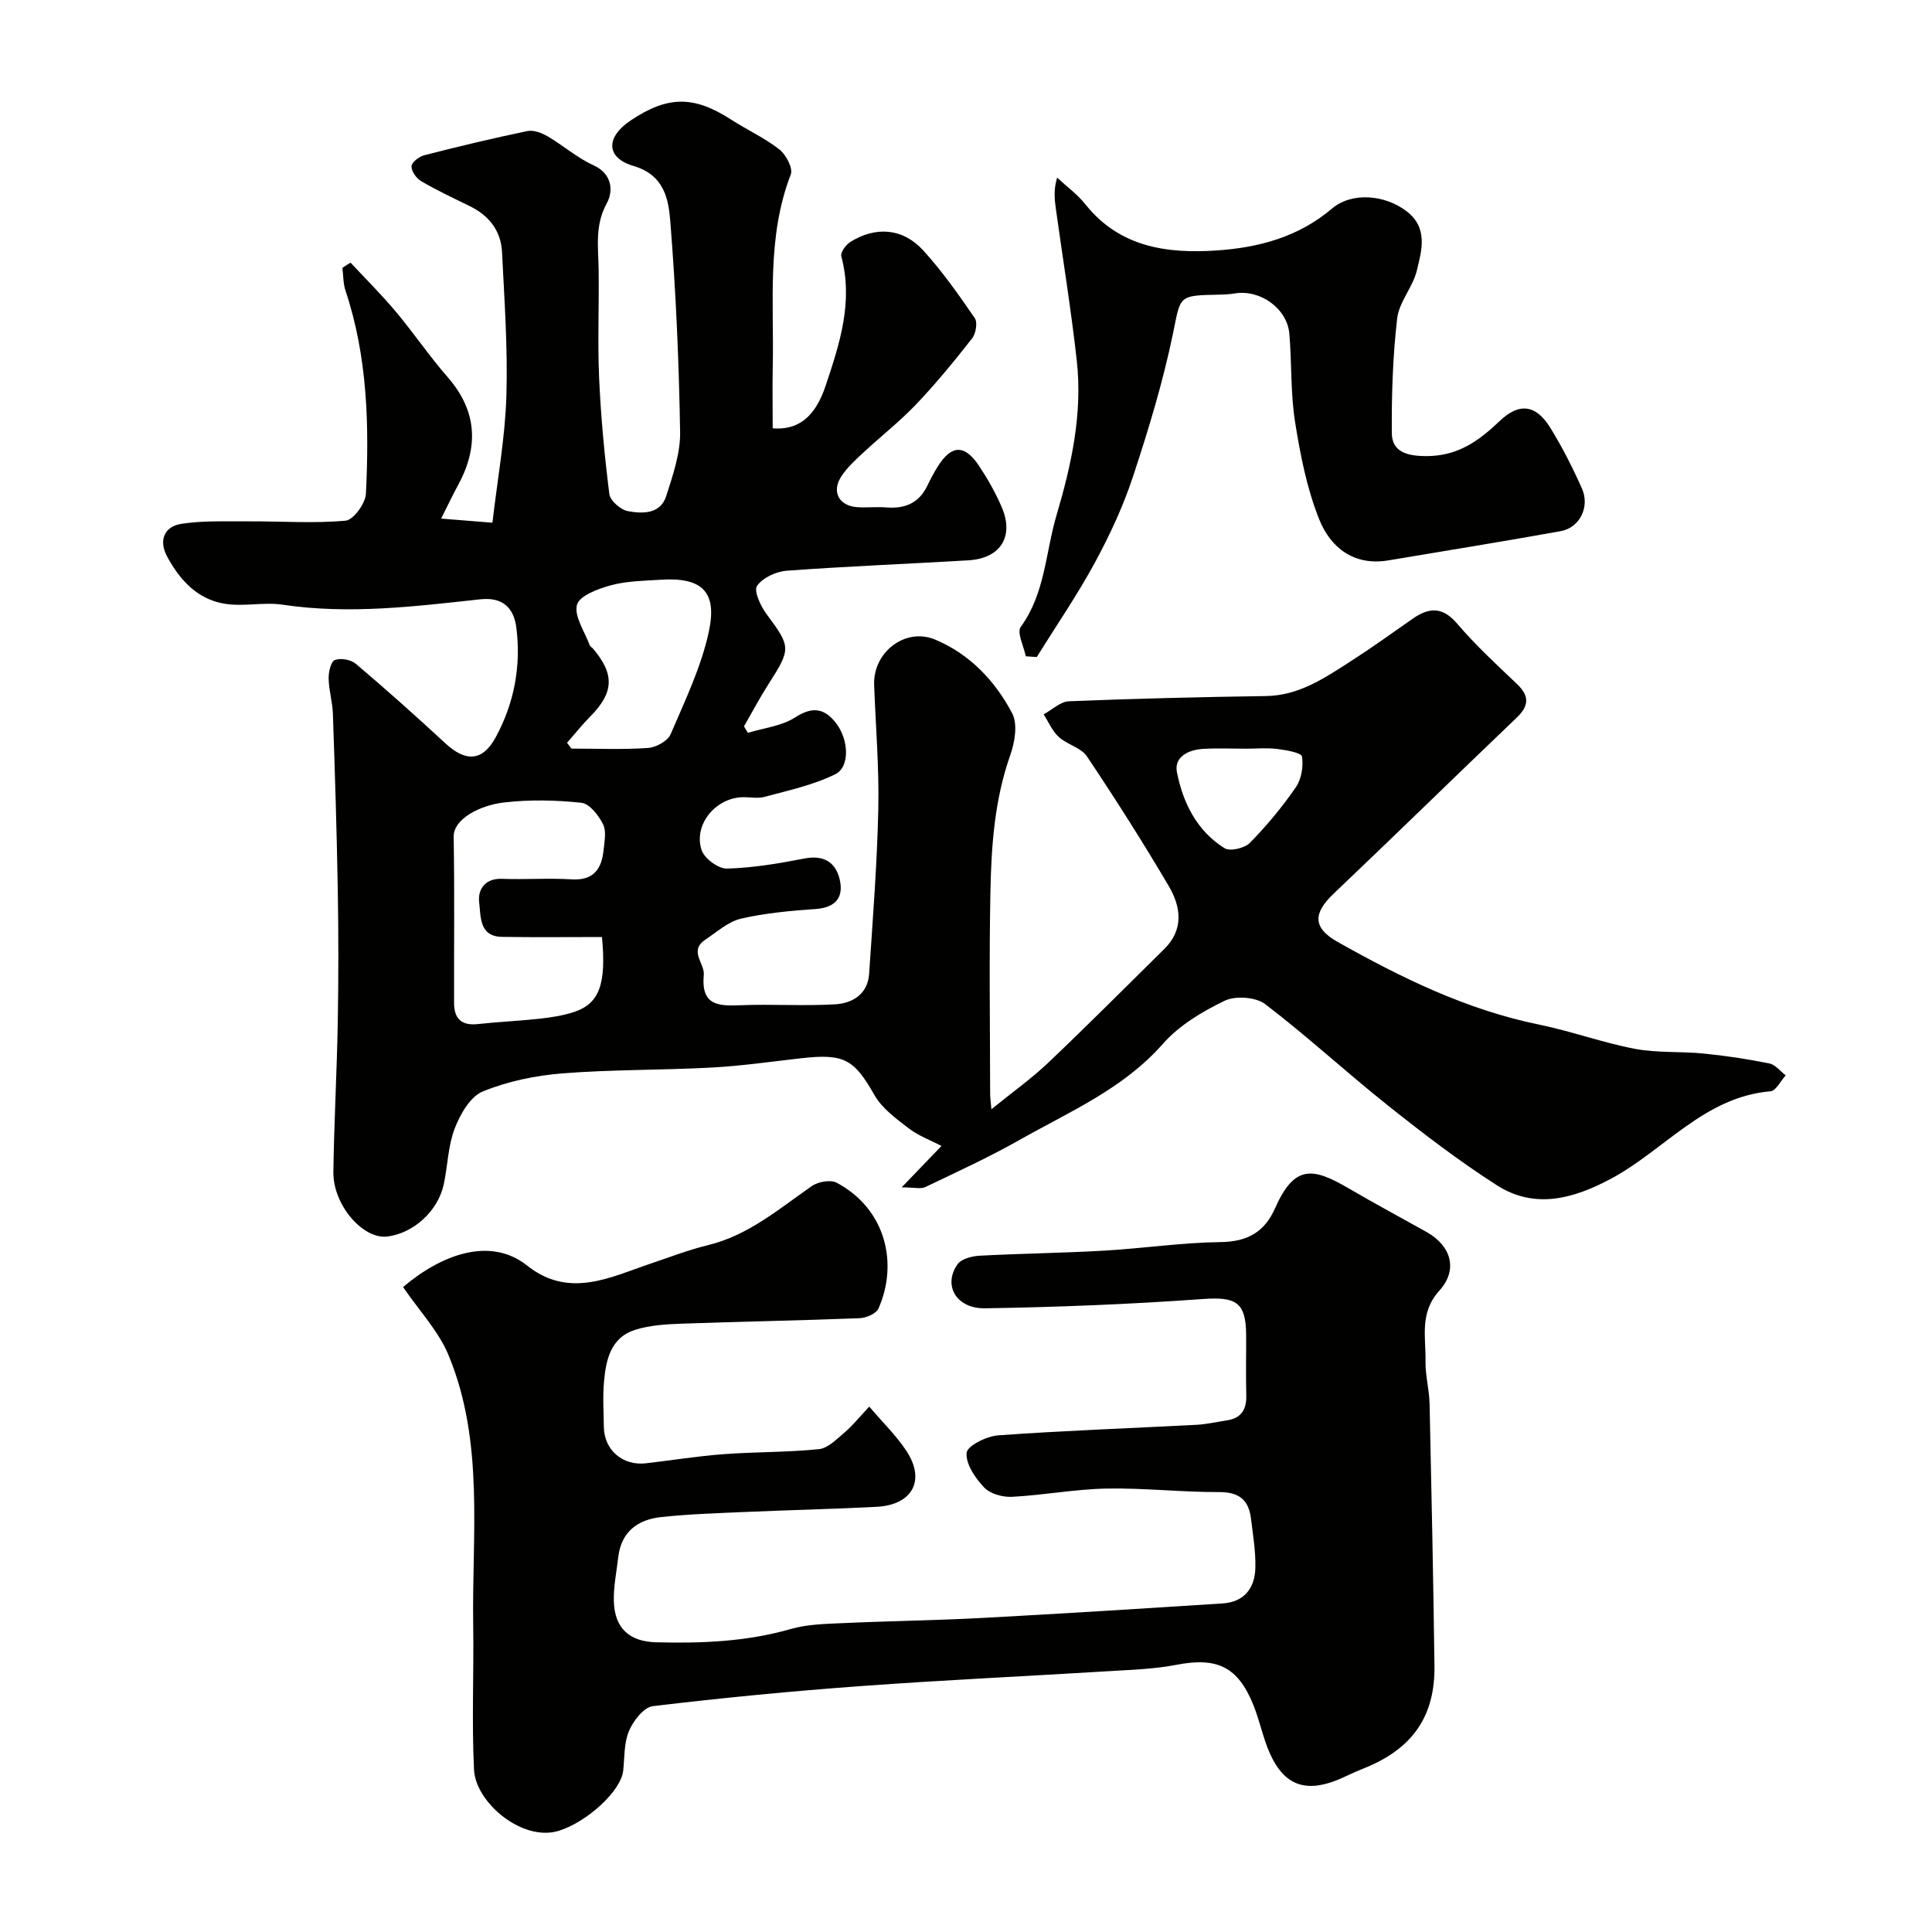
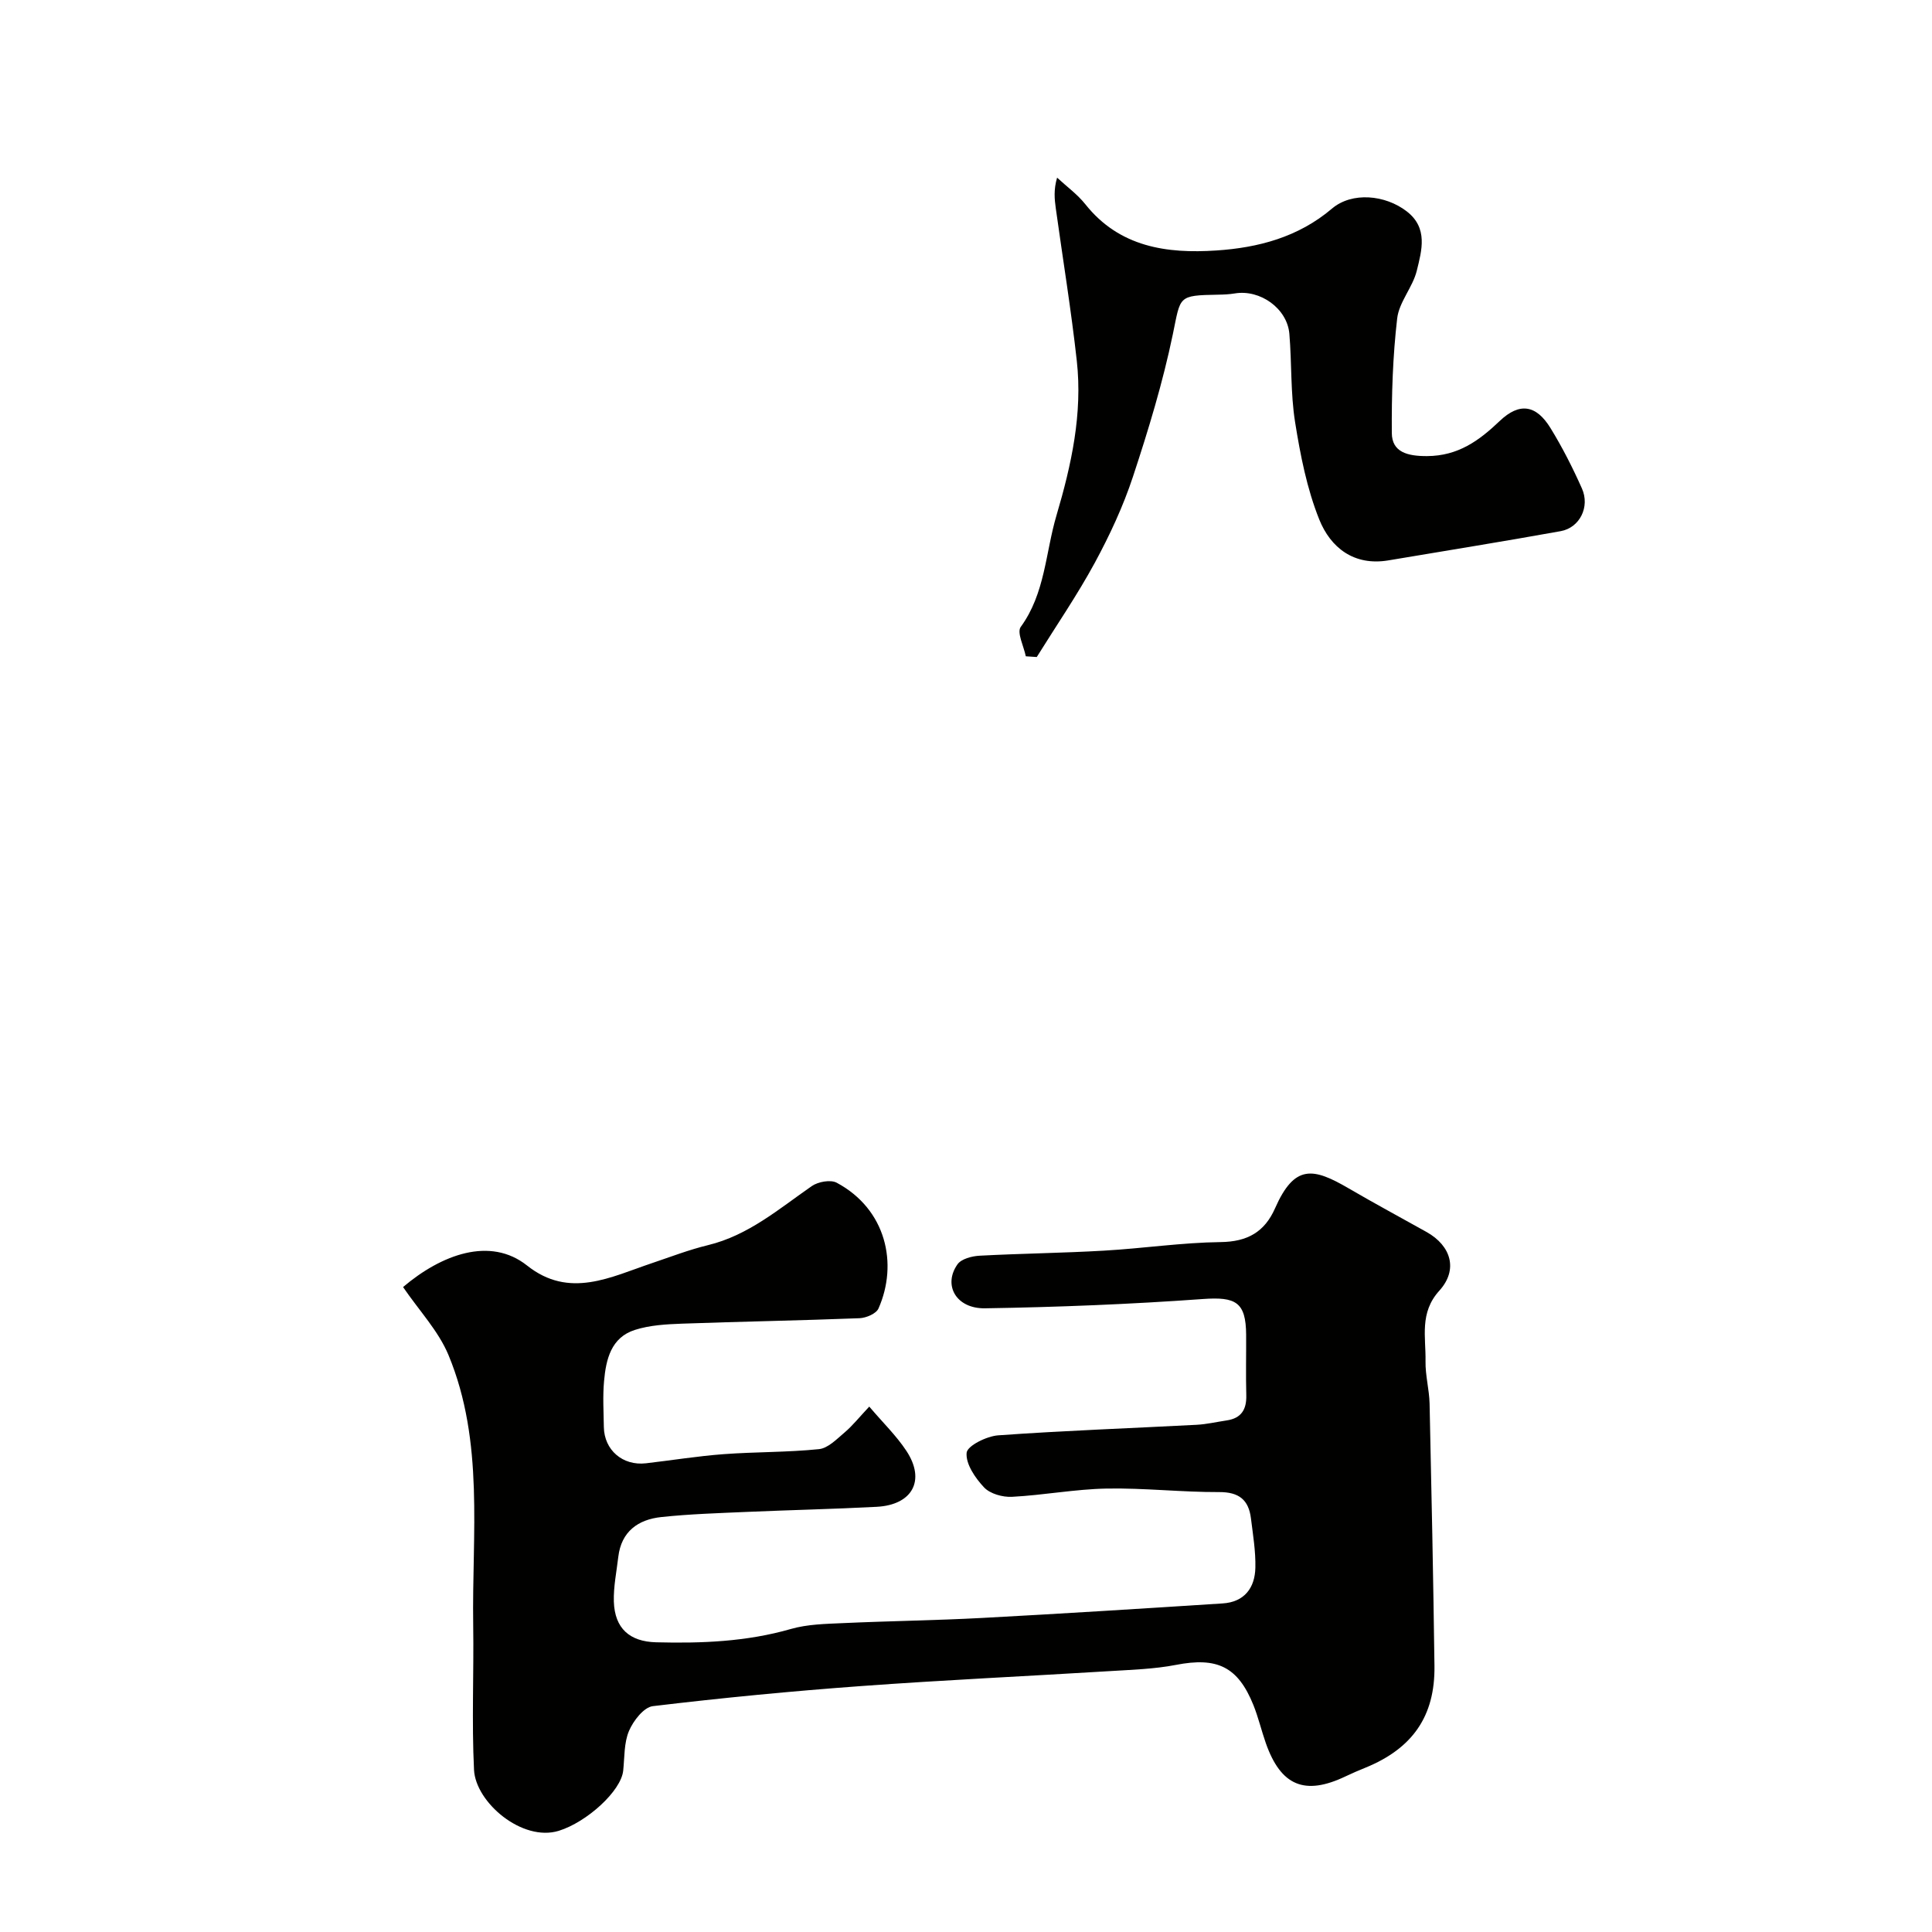
<svg xmlns="http://www.w3.org/2000/svg" enable-background="new 0 0 400 400" viewBox="0 0 400 400">
  <g fill="#010100">
-     <path d="m72.58 54.38c3.15 3.38 6.44 6.65 9.4 10.18 3.68 4.39 6.9 9.17 10.66 13.47 6.21 7.1 6.51 14.54 2.13 22.54-1.01 1.85-1.91 3.77-3.44 6.8 3.81.3 6.89.55 10.62.85 1.05-9.02 2.62-17.58 2.89-26.17.31-9.93-.41-19.91-.9-29.85-.22-4.43-2.7-7.59-6.71-9.54-3.38-1.65-6.8-3.26-10.05-5.16-.99-.58-2.04-2.09-1.98-3.1.05-.83 1.6-2 2.68-2.27 7.08-1.81 14.19-3.52 21.34-5 1.27-.26 2.95.39 4.15 1.09 3.24 1.9 6.13 4.47 9.51 6 4.02 1.83 4.05 5.5 2.76 7.84-2.51 4.56-1.77 9.03-1.7 13.66.11 7.5-.23 15.01.1 22.5.36 8.04 1.11 16.09 2.12 24.08.17 1.37 2.35 3.25 3.85 3.53 3.03.55 6.72.64 7.93-3.14 1.37-4.3 2.94-8.84 2.87-13.25-.24-14.54-.87-29.09-2.03-43.57-.37-4.62-1.21-9.62-7.64-11.52-5.79-1.72-5.7-5.99-.54-9.43 7.7-5.14 13.07-5.13 20.8-.14 3.29 2.12 6.92 3.77 9.97 6.17 1.37 1.07 2.85 3.89 2.35 5.18-5 12.92-3.45 26.37-3.73 39.66-.09 4.31-.01 8.62-.01 12.89 5.29.43 8.8-2.37 10.94-8.77 2.91-8.7 5.79-17.42 3.26-26.85-.21-.79.94-2.38 1.86-2.96 5.24-3.29 10.87-2.88 15.08 1.72 3.96 4.33 7.37 9.2 10.7 14.05.61.89.22 3.22-.57 4.21-3.67 4.68-7.45 9.3-11.55 13.61-3.41 3.58-7.34 6.65-10.97 10.03-1.63 1.52-3.34 3.07-4.54 4.91-2.1 3.2-.46 6.15 3.36 6.38 1.99.12 4.01-.11 6 .05 3.83.3 6.73-.91 8.45-4.51.63-1.32 1.32-2.62 2.09-3.87 2.86-4.61 5.6-4.75 8.6-.24 1.8 2.71 3.43 5.58 4.71 8.56 2.61 6.09-.26 10.62-6.91 11.01-12.53.74-25.07 1.23-37.59 2.15-2.21.16-5.01 1.45-6.17 3.15-.71 1.04.75 4.18 1.97 5.83 5.04 6.77 5.12 7.15.42 14.48-1.82 2.84-3.4 5.84-5.09 8.76.27.45.54.9.81 1.35 3.29-1.01 6.98-1.4 9.77-3.19 3.62-2.34 6.11-1.91 8.5 1.2 2.62 3.41 2.9 9.04-.18 10.56-4.54 2.24-9.68 3.34-14.62 4.68-1.55.42-3.32-.03-4.98.09-5.43.41-9.74 5.8-8.08 10.91.56 1.74 3.46 3.89 5.24 3.85 5.36-.14 10.73-1.05 16.02-2.08 3.95-.77 6.46.69 7.32 4.25.9 3.69-.73 5.9-4.93 6.2-5.19.36-10.44.83-15.49 2-2.66.62-5 2.77-7.39 4.36-3.46 2.3-.09 4.91-.31 7.27-.59 6.39 3.01 6.48 7.67 6.29 6.51-.26 13.05.2 19.54-.19 3.57-.21 6.74-2.1 7.02-6.28.76-11.35 1.65-22.71 1.9-34.08.19-8.58-.54-17.18-.86-25.78-.25-6.72 6.42-11.96 12.63-9.37 7.14 2.98 12.43 8.55 15.96 15.28 1.17 2.24.53 6.01-.42 8.68-3.22 9.14-3.9 18.6-4.09 28.09-.29 13.99-.08 28-.06 42 0 .78.12 1.56.26 3.19 4.34-3.53 8.3-6.34 11.78-9.65 8.13-7.72 16.04-15.67 24.03-23.55 4.09-4.04 3.41-8.75.92-12.99-5.37-9.13-11.07-18.08-16.96-26.88-1.21-1.81-4.08-2.42-5.81-4-1.35-1.23-2.12-3.1-3.14-4.69 1.74-.94 3.45-2.64 5.23-2.71 13.59-.55 27.2-.88 40.8-1.08 6.8-.1 12.05-3.68 17.39-7.1 4.39-2.82 8.64-5.87 12.92-8.87 3.42-2.4 6.22-2.6 9.28.99 3.77 4.42 8.08 8.41 12.31 12.42 2.66 2.51 2.61 4.55-.02 7.06-12.66 12.09-25.17 24.34-37.86 36.4-4.24 4.03-4.42 7.04.76 9.97 13.19 7.44 26.73 14.08 41.76 17.15 6.68 1.37 13.16 3.75 19.85 5.02 4.65.88 9.53.5 14.28.98 4.54.45 9.06 1.14 13.53 2.04 1.25.25 2.28 1.61 3.4 2.47-1.04 1.14-2.01 3.2-3.15 3.3-13.71 1.17-21.96 12.18-33 18.09-7.72 4.13-15.75 6.42-23.66 1.36-7.82-5.01-15.23-10.69-22.51-16.48-8.61-6.85-16.71-14.35-25.45-21.02-1.95-1.48-6.18-1.77-8.42-.68-4.64 2.24-9.41 5.1-12.76 8.91-8.22 9.34-19.32 14.03-29.69 19.9-6.32 3.58-12.94 6.61-19.5 9.75-.91.44-2.22.06-4.89.06 3.19-3.32 5.57-5.8 8.24-8.57-2.3-1.21-4.78-2.11-6.78-3.65-2.61-2.01-5.52-4.12-7.09-6.88-4.21-7.38-6.2-8.65-15.18-7.63-6.2.7-12.39 1.6-18.61 1.93-10.26.55-20.56.39-30.79 1.2-5.61.45-11.37 1.63-16.54 3.76-2.59 1.06-4.66 4.73-5.79 7.66-1.38 3.58-1.44 7.66-2.25 11.49-1.17 5.56-6.24 10.19-11.7 10.87-5.03.62-11.26-6.53-11.17-13.37.14-10.33.73-20.65.91-30.97.16-9.2.16-18.4 0-27.59-.21-12.1-.59-24.2-1.01-36.3-.08-2.44-.83-4.86-.88-7.3-.03-1.33.46-3.51 1.29-3.83 1.2-.46 3.33-.08 4.35.79 6.28 5.33 12.45 10.82 18.49 16.42 4.23 3.93 7.72 3.85 10.49-1.27 3.79-7 5.25-14.66 4.25-22.61-.53-4.19-2.89-6.4-7.47-5.9-13.6 1.48-27.17 3.17-40.9 1.12-3.93-.59-8.11.44-12.02-.2-5.64-.91-9.33-4.94-11.93-9.8-1.77-3.3-.6-6.21 2.97-6.75 4.6-.7 9.35-.48 14.04-.51 6.66-.03 13.35.46 19.95-.14 1.62-.15 4.11-3.56 4.21-5.57.69-14.18.35-28.33-4.22-42.03-.5-1.49-.45-3.15-.65-4.74.6-.43 1.15-.75 1.69-1.08zm52.05 139.62c-7.12 0-13.92.08-20.71-.03-4.77-.08-4.36-4.33-4.71-7.12-.32-2.58 1.09-5.03 4.71-4.9 4.82.18 9.66-.18 14.46.11 4.51.27 6.17-2.14 6.58-6.01.19-1.81.62-3.95-.11-5.41-.91-1.83-2.79-4.25-4.47-4.43-5.26-.57-10.67-.68-15.93-.08-5.13.58-10.58 3.43-10.52 7.12.19 11.47.05 22.95.08 34.42.01 3.28 1.59 4.73 4.97 4.35 4.24-.47 8.52-.64 12.76-1.11 2.41-.27 4.87-.64 7.17-1.41 5.17-1.73 6.65-5.76 5.72-15.5zm-7.23-40.21c.3.4.61.8.91 1.2 5.28 0 10.58.23 15.84-.13 1.67-.11 4.09-1.43 4.69-2.84 2.99-6.97 6.36-13.96 7.93-21.3 1.78-8.34-1.55-11.24-10.01-10.69-3.44.22-6.97.25-10.25 1.14-2.64.71-6.54 2.16-7.05 4.04-.64 2.38 1.59 5.53 2.62 8.34.1.29.46.47.68.72 4.52 5.32 4.35 9.09-.51 14.03-1.72 1.73-3.24 3.65-4.85 5.49zm140.61 1.22c-2.99 0-5.98-.14-8.95.04-2.98.18-6.02 1.63-5.39 4.83 1.25 6.34 4.14 12.17 9.86 15.73 1.14.71 4.15 0 5.24-1.1 3.48-3.54 6.69-7.42 9.51-11.5 1.17-1.69 1.61-4.34 1.28-6.38-.13-.79-3.27-1.33-5.08-1.56-2.13-.27-4.31-.07-6.47-.06z" />
    <path d="m83.45 266.47c7.92-6.72 18.02-10.53 25.68-4.45 8.76 6.96 17.3 2.37 25.88-.51 3.83-1.29 7.63-2.76 11.55-3.71 8.39-2.03 14.7-7.51 21.52-12.24 1.3-.9 3.88-1.37 5.15-.69 10.27 5.5 12.74 16.81 8.65 26.04-.47 1.07-2.54 1.95-3.91 2.01-12.26.48-24.53.69-36.79 1.13-3.26.12-6.65.31-9.72 1.29-4.96 1.57-6 6.12-6.4 10.63-.28 3.14-.09 6.33-.04 9.49.08 4.76 3.9 8.05 8.71 7.5 5.36-.62 10.7-1.49 16.07-1.89 6.57-.49 13.2-.37 19.75-1.04 1.88-.19 3.69-2.08 5.31-3.45 1.64-1.39 3-3.11 5.11-5.36 2.77 3.27 5.59 5.99 7.69 9.17 4.02 6.09 1.26 11.19-6.16 11.58-8.93.47-17.87.66-26.8 1.05-5.94.26-11.89.44-17.79 1.07-4.79.51-8.28 2.98-8.9 8.25-.36 3.08-1.01 6.18-.92 9.25.18 5.57 3.28 8.29 8.76 8.43 9.42.24 18.73-.12 27.9-2.76 3.42-.98 7.15-1.05 10.75-1.21 9.59-.44 19.2-.56 28.79-1.07 16.63-.89 33.25-1.94 49.87-3.01 4.47-.29 6.66-3.21 6.75-7.39.08-3.41-.5-6.85-.92-10.25-.48-3.8-2.47-5.43-6.57-5.41-7.76.03-15.53-.87-23.29-.73-6.54.12-13.06 1.37-19.61 1.71-1.93.1-4.52-.62-5.77-1.94-1.83-1.94-3.84-4.87-3.62-7.18.14-1.45 4.15-3.44 6.54-3.61 13.67-.98 27.37-1.46 41.06-2.18 2.1-.11 4.17-.6 6.26-.91 3.02-.45 4.12-2.28 4.04-5.21-.11-4.16-.01-8.33-.03-12.5-.04-6.82-2.16-7.91-8.97-7.42-15 1.08-30.05 1.68-45.08 1.92-6 .1-8.75-4.8-5.71-9.11.8-1.13 3-1.7 4.59-1.78 8.59-.46 17.2-.55 25.78-1.05 8.05-.46 16.07-1.67 24.11-1.77 5.54-.07 9.1-2.08 11.27-7.01 4.04-9.17 7.91-8.39 15.24-4.11 5.33 3.11 10.76 6.03 16.14 9.04 5.07 2.85 6.57 7.8 2.62 12.15-4.15 4.58-2.76 9.61-2.85 14.58-.06 2.93.77 5.86.84 8.8.4 18.1.77 36.19 1.01 54.29.14 10.42-4.54 17.11-14.34 21.1-1.36.55-2.71 1.13-4.03 1.76-8.46 4.05-13.43 2.01-16.55-6.88-.91-2.6-1.54-5.3-2.56-7.85-3.22-8-7.54-9.99-16.05-8.33-4.5.87-9.15 1-13.75 1.29-17.13 1.05-34.28 1.84-51.39 3.09-14.41 1.05-28.8 2.44-43.15 4.16-1.88.22-4.05 3.03-4.94 5.12-1.05 2.46-.91 5.44-1.2 8.21-.43 4.27-7.58 10.7-13.34 12.48-7.57 2.33-17.22-5.88-17.55-12.63-.49-10-.02-20.04-.17-30.06-.28-18.74 2.34-37.82-5.11-55.8-2.08-5-6.05-9.17-9.41-14.09z" />
    <path d="m212.38 135.88c-.41-2.07-1.89-4.92-1.05-6.08 5.07-6.96 5.11-15.34 7.4-23.08 3.1-10.48 5.42-21.06 4.21-32.01-1.17-10.56-2.89-21.05-4.35-31.58-.26-1.9-.47-3.81.27-6.35 1.97 1.83 4.2 3.44 5.85 5.51 7.07 8.9 16.91 10.25 27.11 9.57 8.66-.57 16.97-2.74 23.96-8.68 4.13-3.5 11.03-2.86 15.48.59 4.45 3.44 3.1 8.08 2.07 12.28-.84 3.43-3.67 6.48-4.06 9.88-.91 7.85-1.17 15.81-1.11 23.72.03 3.94 3.18 4.8 7.31 4.78 6.41-.04 10.73-3.17 15.02-7.26 4.09-3.9 7.55-3.38 10.52 1.45 2.46 4 4.6 8.22 6.51 12.51 1.7 3.81-.45 8.13-4.4 8.84-11.87 2.14-23.77 4.05-35.66 6.05-7.15 1.2-11.98-2.64-14.32-8.46-2.56-6.38-3.92-13.35-5.01-20.19-.95-5.99-.67-12.17-1.18-18.25-.44-5.25-6.05-9.24-11.28-8.37-1.14.19-2.31.24-3.47.26-8.41.15-7.73.28-9.37 8.16-2.07 9.98-5.06 19.82-8.26 29.51-2.03 6.16-4.82 12.14-7.91 17.85-3.64 6.7-7.98 13.02-12.01 19.5-.76-.05-1.51-.1-2.27-.15z" />
  </g>
</svg>